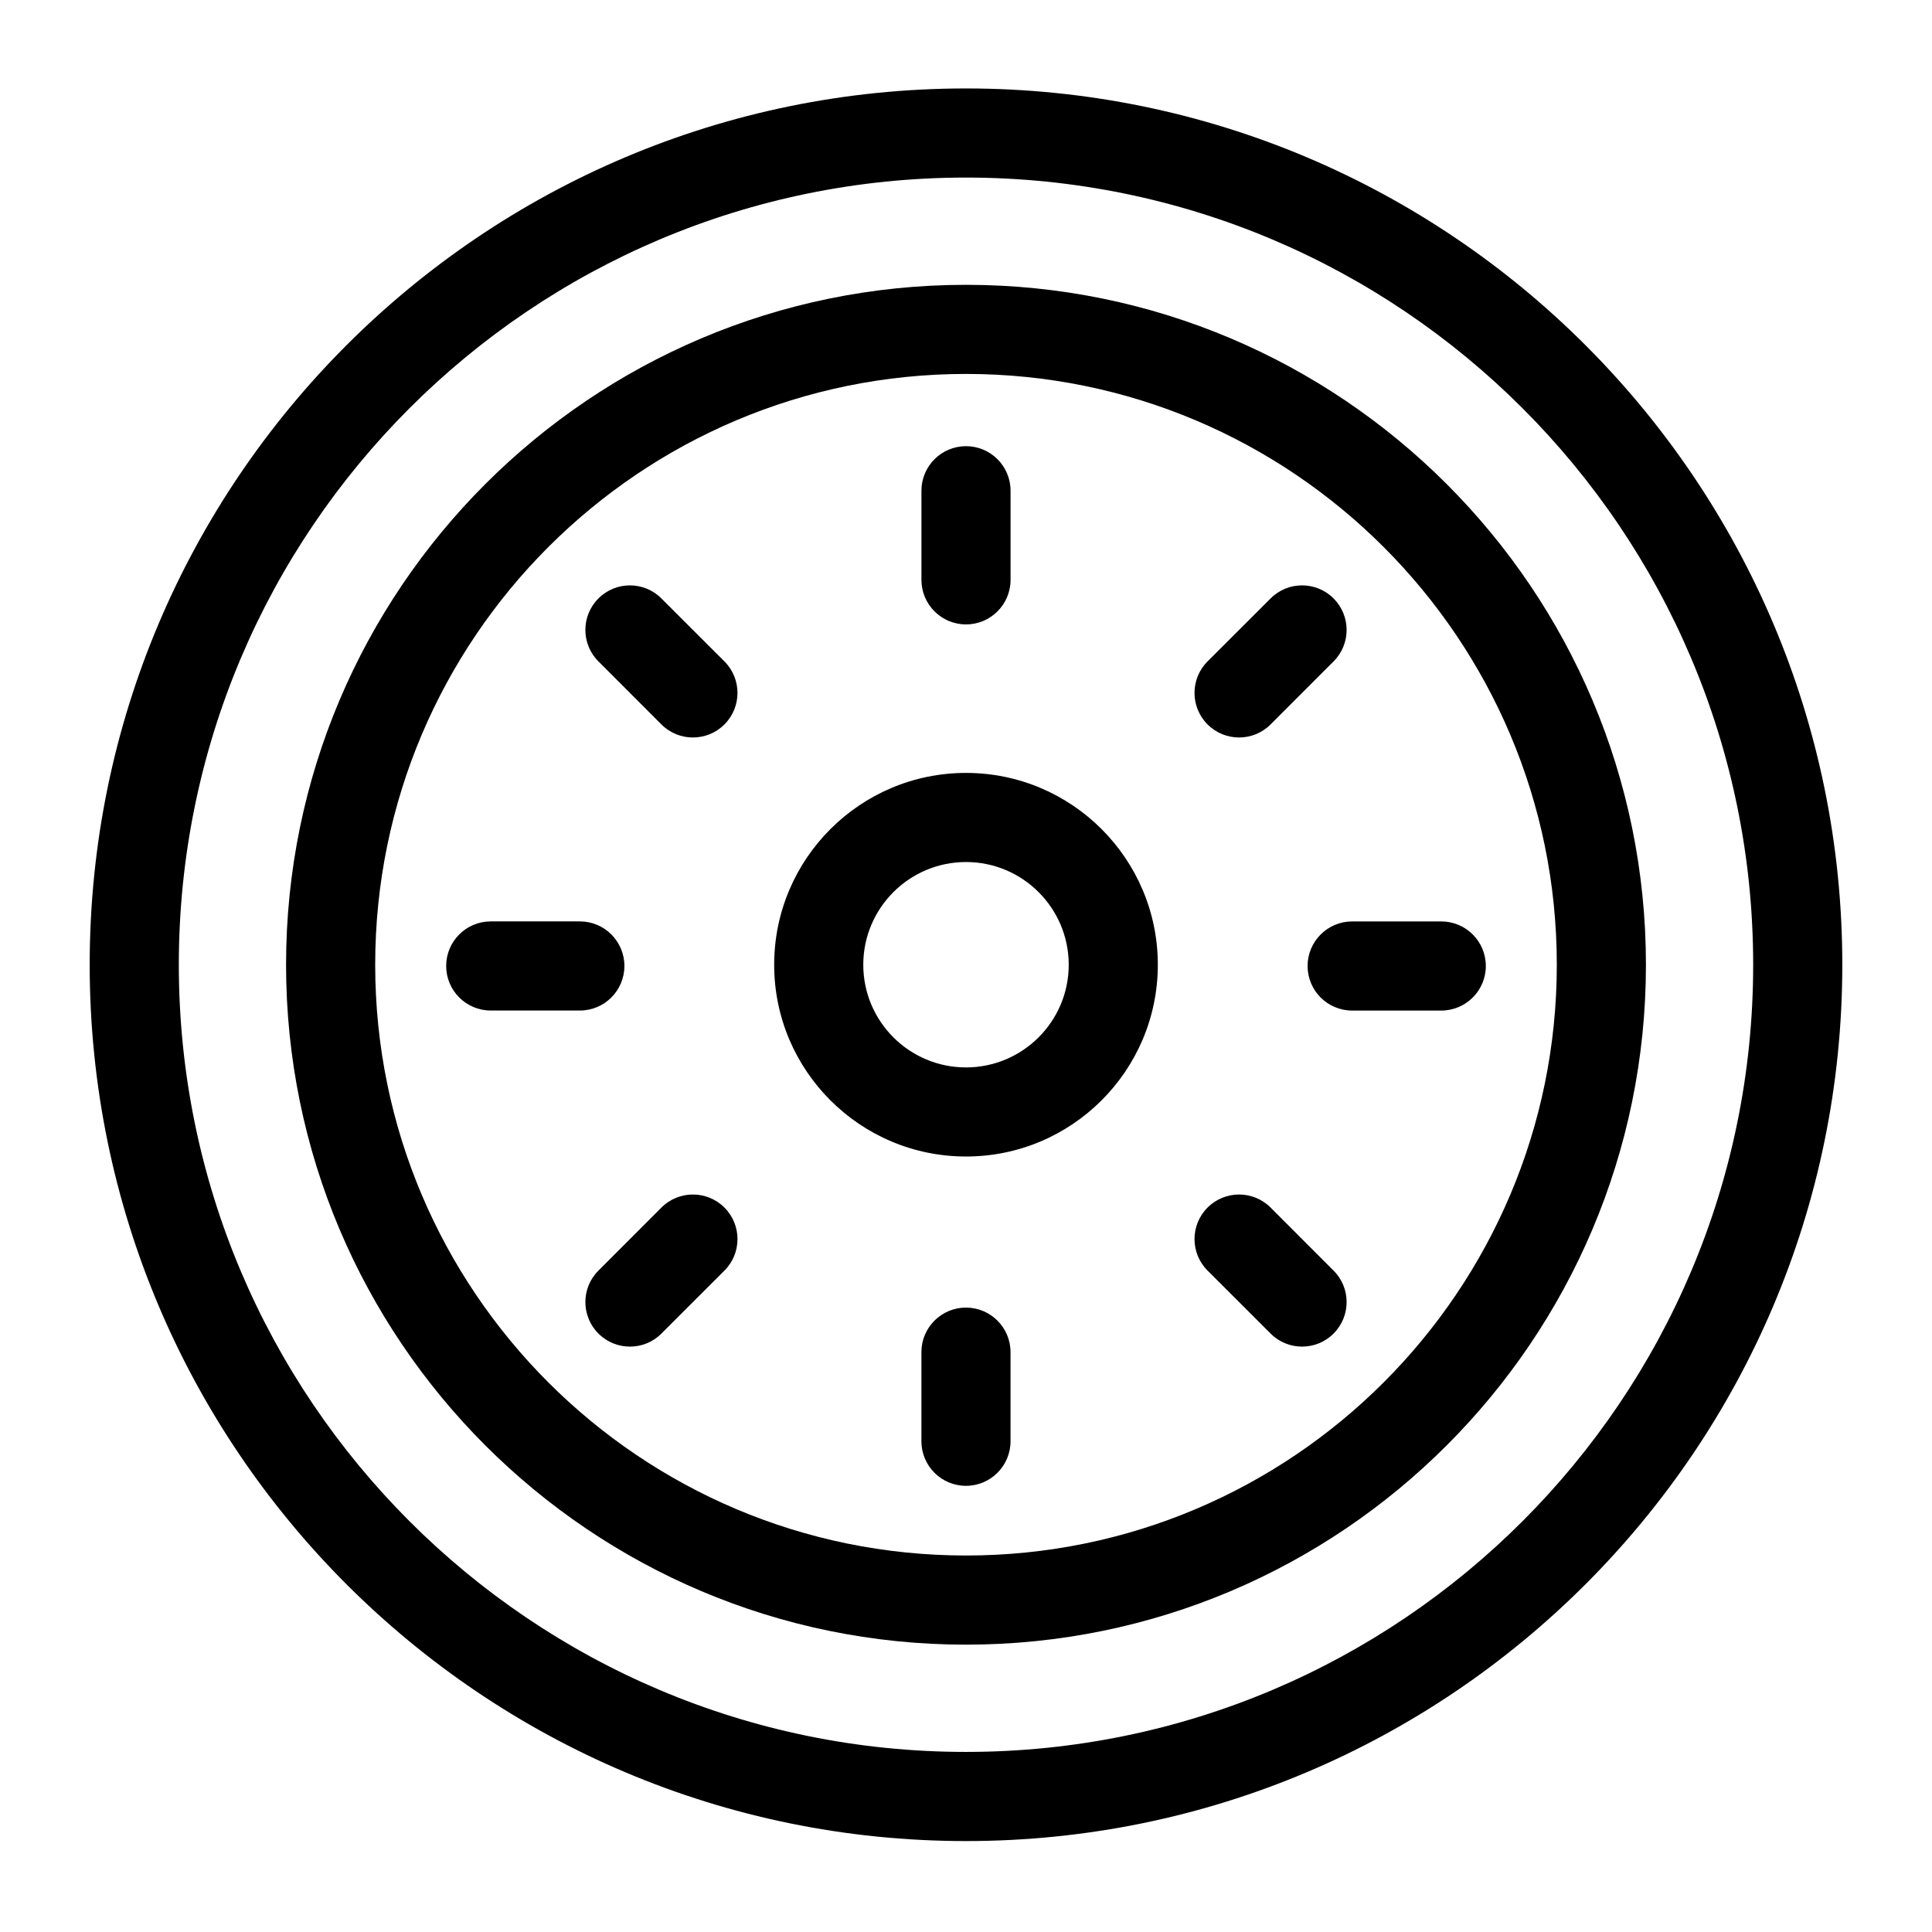
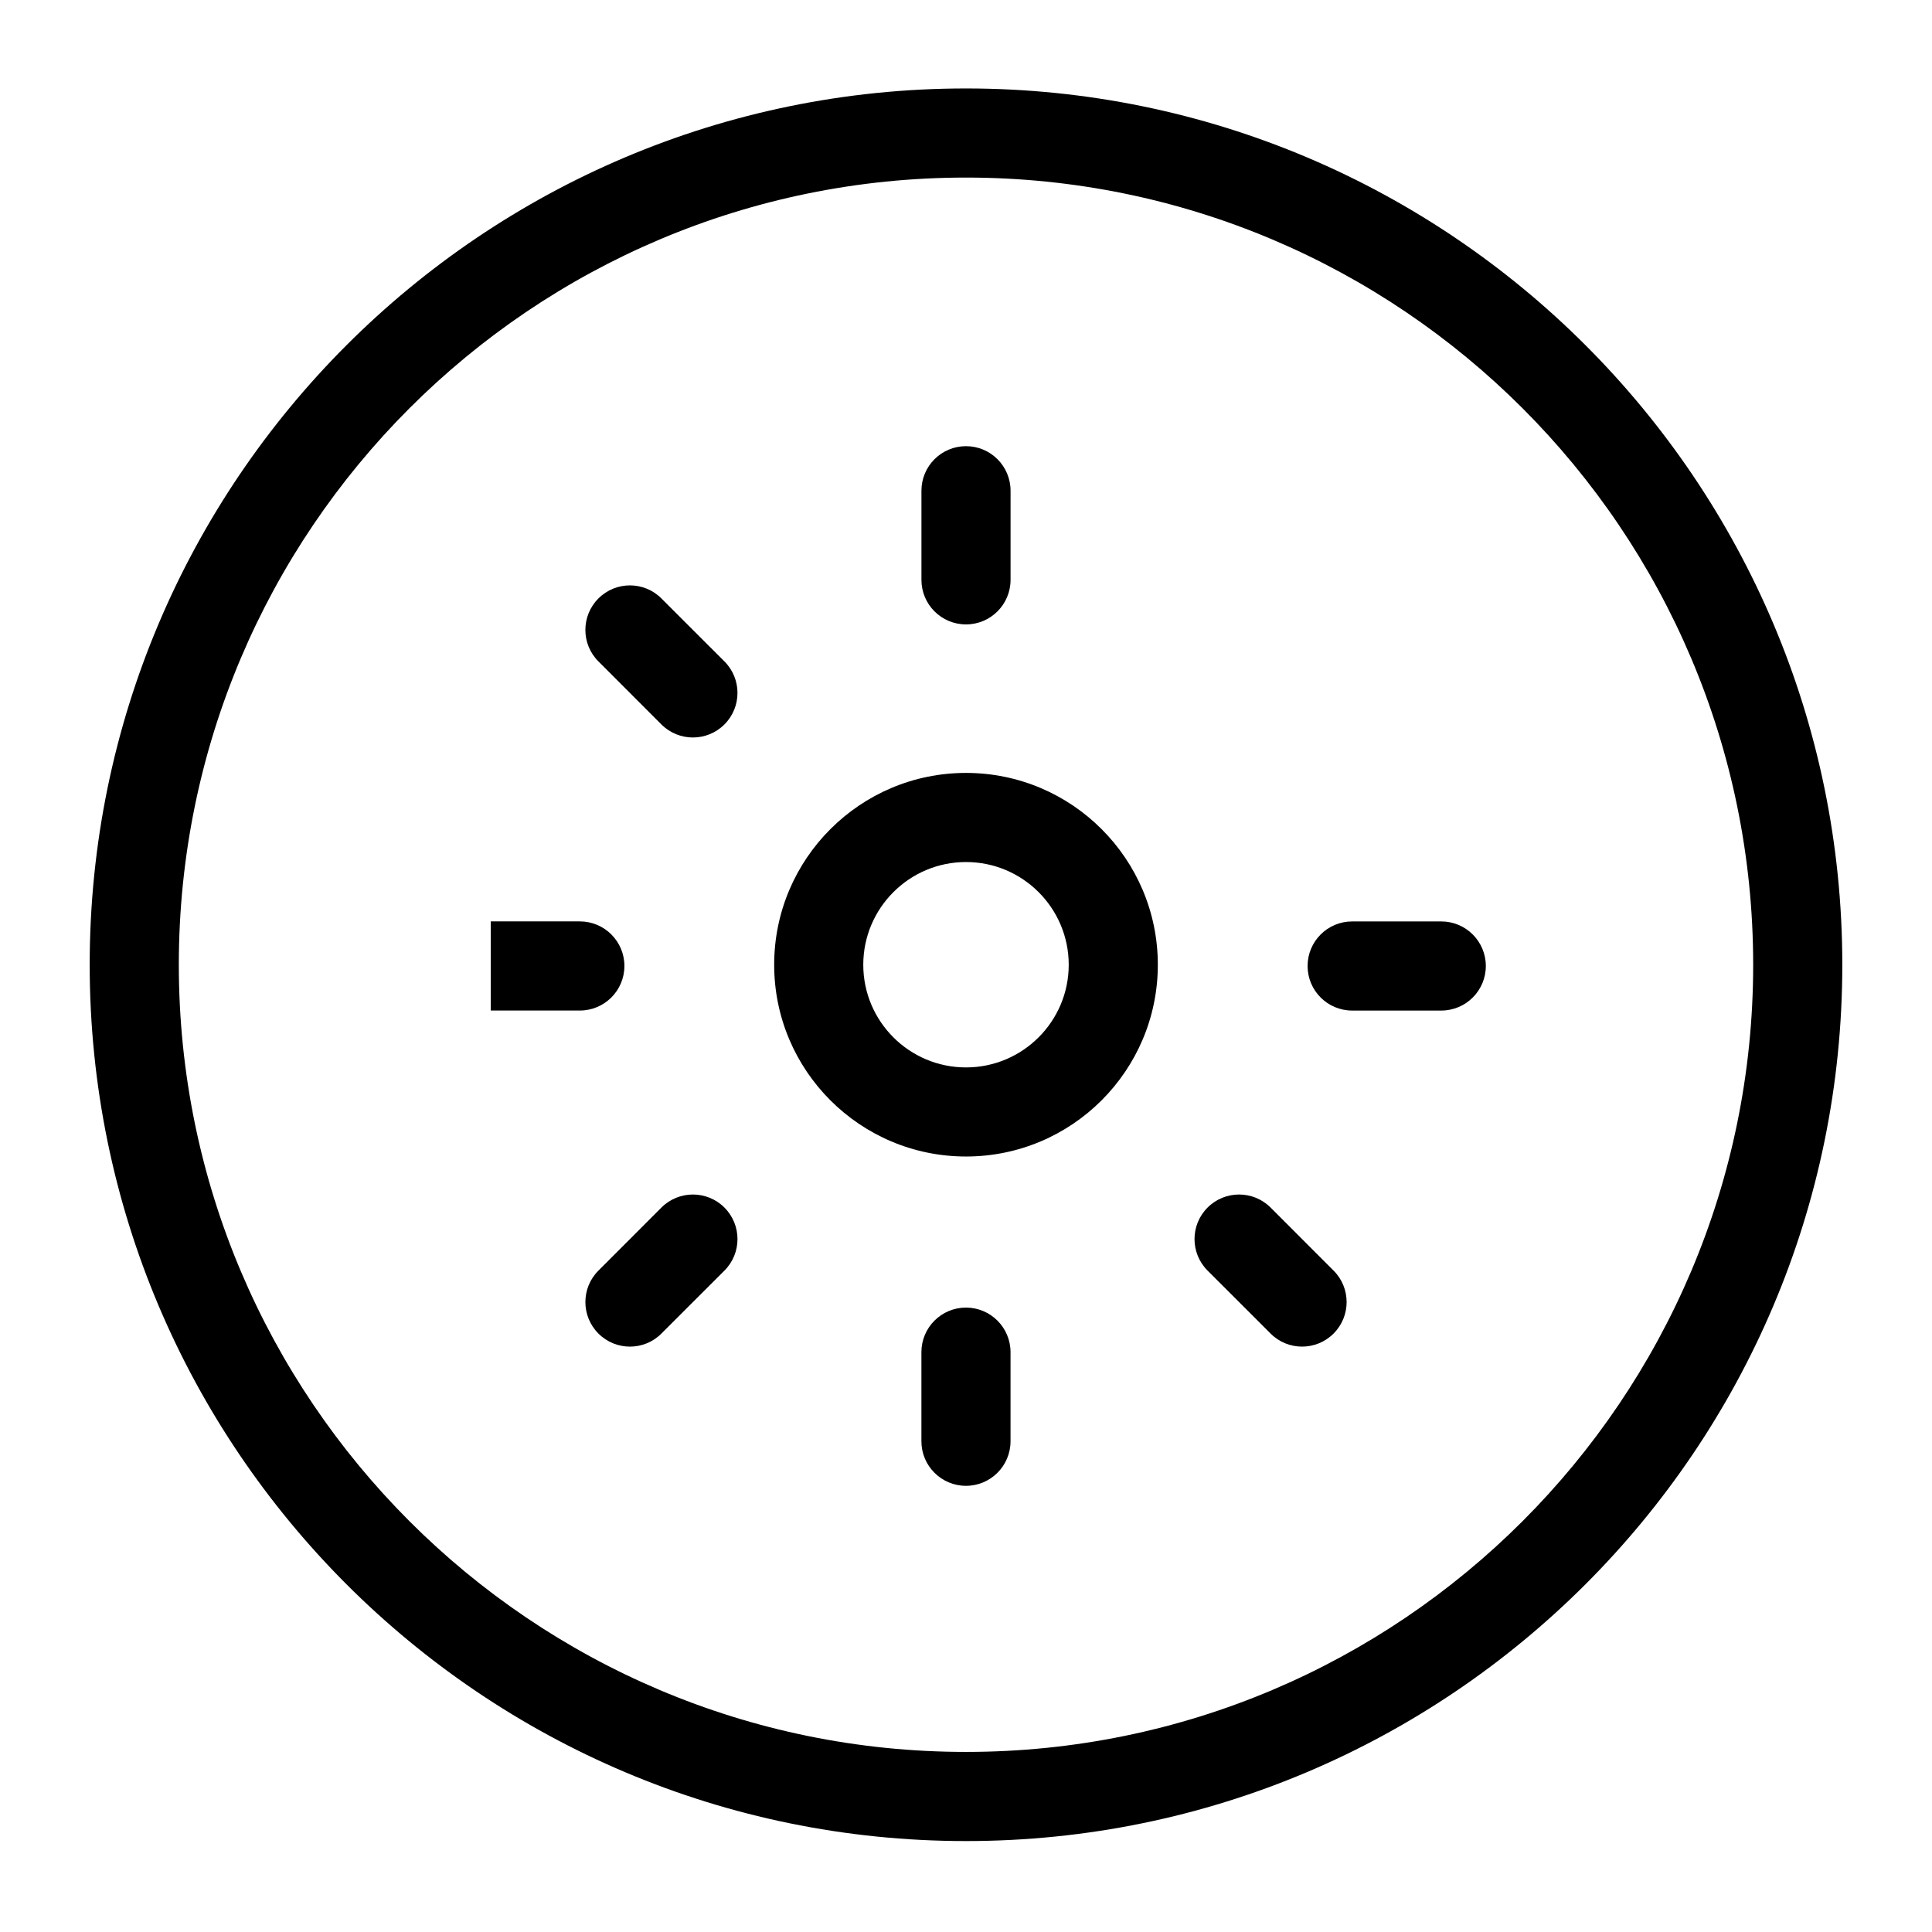
<svg xmlns="http://www.w3.org/2000/svg" fill="#000000" width="800px" height="800px" version="1.1" viewBox="144 144 512 512">
  <g fill-rule="evenodd">
    <path d="m400 167.44c-128.17 0-232.23 104.05-232.23 232.23 0 128.16 104.05 232.23 232.23 232.23 128.17 0 232.23-104.07 232.23-232.23 0-128.17-104.05-232.23-232.23-232.23zm0 23.617c115.14 0 208.61 93.473 208.61 208.61 0 115.12-93.473 208.61-208.61 208.61s-208.61-93.488-208.61-208.61c0-115.14 93.473-208.61 208.61-208.61z" />
-     <path d="m400 219.48c-99.438 0-180.19 80.734-180.19 180.19 0 99.438 80.75 180.18 180.19 180.18 99.438 0 180.19-80.734 180.19-180.18 0-99.457-80.75-180.19-180.19-180.19zm0 23.617c86.418 0 156.57 70.156 156.57 156.57 0 86.402-70.156 156.56-156.57 156.56s-156.57-70.156-156.57-156.56c0-86.418 70.156-156.57 156.57-156.57z" />
    <path d="m388.19 274.05v23.617c0 6.519 5.289 11.809 11.809 11.809s11.809-5.289 11.809-11.809v-23.617c0-6.519-5.289-11.809-11.809-11.809s-11.809 5.289-11.809 11.809z" />
-     <path d="m480.72 302.59-16.703 16.688c-4.613 4.613-4.613 12.09 0 16.703s12.09 4.613 16.703 0l16.688-16.703c4.613-4.598 4.613-12.074 0-16.688-4.613-4.613-12.09-4.613-16.688 0z" />
    <path d="m525.95 388.19h-23.617c-6.519 0-11.809 5.289-11.809 11.809s5.289 11.809 11.809 11.809h23.617c6.519 0 11.809-5.289 11.809-11.809s-5.289-11.809-11.809-11.809z" />
    <path d="m497.41 480.72-16.688-16.703c-4.613-4.613-12.09-4.613-16.703 0s-4.613 12.09 0 16.703l16.703 16.688c4.598 4.613 12.074 4.613 16.688 0s4.613-12.09 0-16.688z" />
    <path d="m411.8 525.95v-23.617c0-6.519-5.289-11.809-11.809-11.809-6.519 0-11.809 5.289-11.809 11.809v23.617c0 6.519 5.289 11.809 11.809 11.809 6.519 0 11.809-5.289 11.809-11.809z" />
    <path d="m319.28 497.41 16.703-16.688c4.613-4.613 4.613-12.09 0-16.703s-12.09-4.613-16.703 0l-16.688 16.703c-4.613 4.598-4.613 12.074 0 16.688 4.613 4.613 12.09 4.613 16.688 0z" />
-     <path d="m274.05 411.8h23.617c6.519 0 11.809-5.289 11.809-11.809 0-6.519-5.289-11.809-11.809-11.809h-23.617c-6.519 0-11.809 5.289-11.809 11.809 0 6.519 5.289 11.809 11.809 11.809z" />
+     <path d="m274.05 411.8h23.617c6.519 0 11.809-5.289 11.809-11.809 0-6.519-5.289-11.809-11.809-11.809h-23.617z" />
    <path d="m302.59 319.28 16.688 16.703c4.613 4.613 12.09 4.613 16.703 0s4.613-12.09 0-16.703l-16.703-16.688c-4.598-4.613-12.074-4.613-16.688 0-4.613 4.613-4.613 12.09 0 16.688z" />
    <path d="m400 348.83c-28.055 0-50.836 22.781-50.836 50.836 0 28.055 22.781 50.82 50.836 50.82s50.836-22.766 50.836-50.82c0-28.055-22.781-50.836-50.836-50.836zm0 23.617c15.02 0 27.223 12.203 27.223 27.223s-12.203 27.207-27.223 27.207-27.223-12.188-27.223-27.207 12.203-27.223 27.223-27.223z" />
  </g>
</svg>